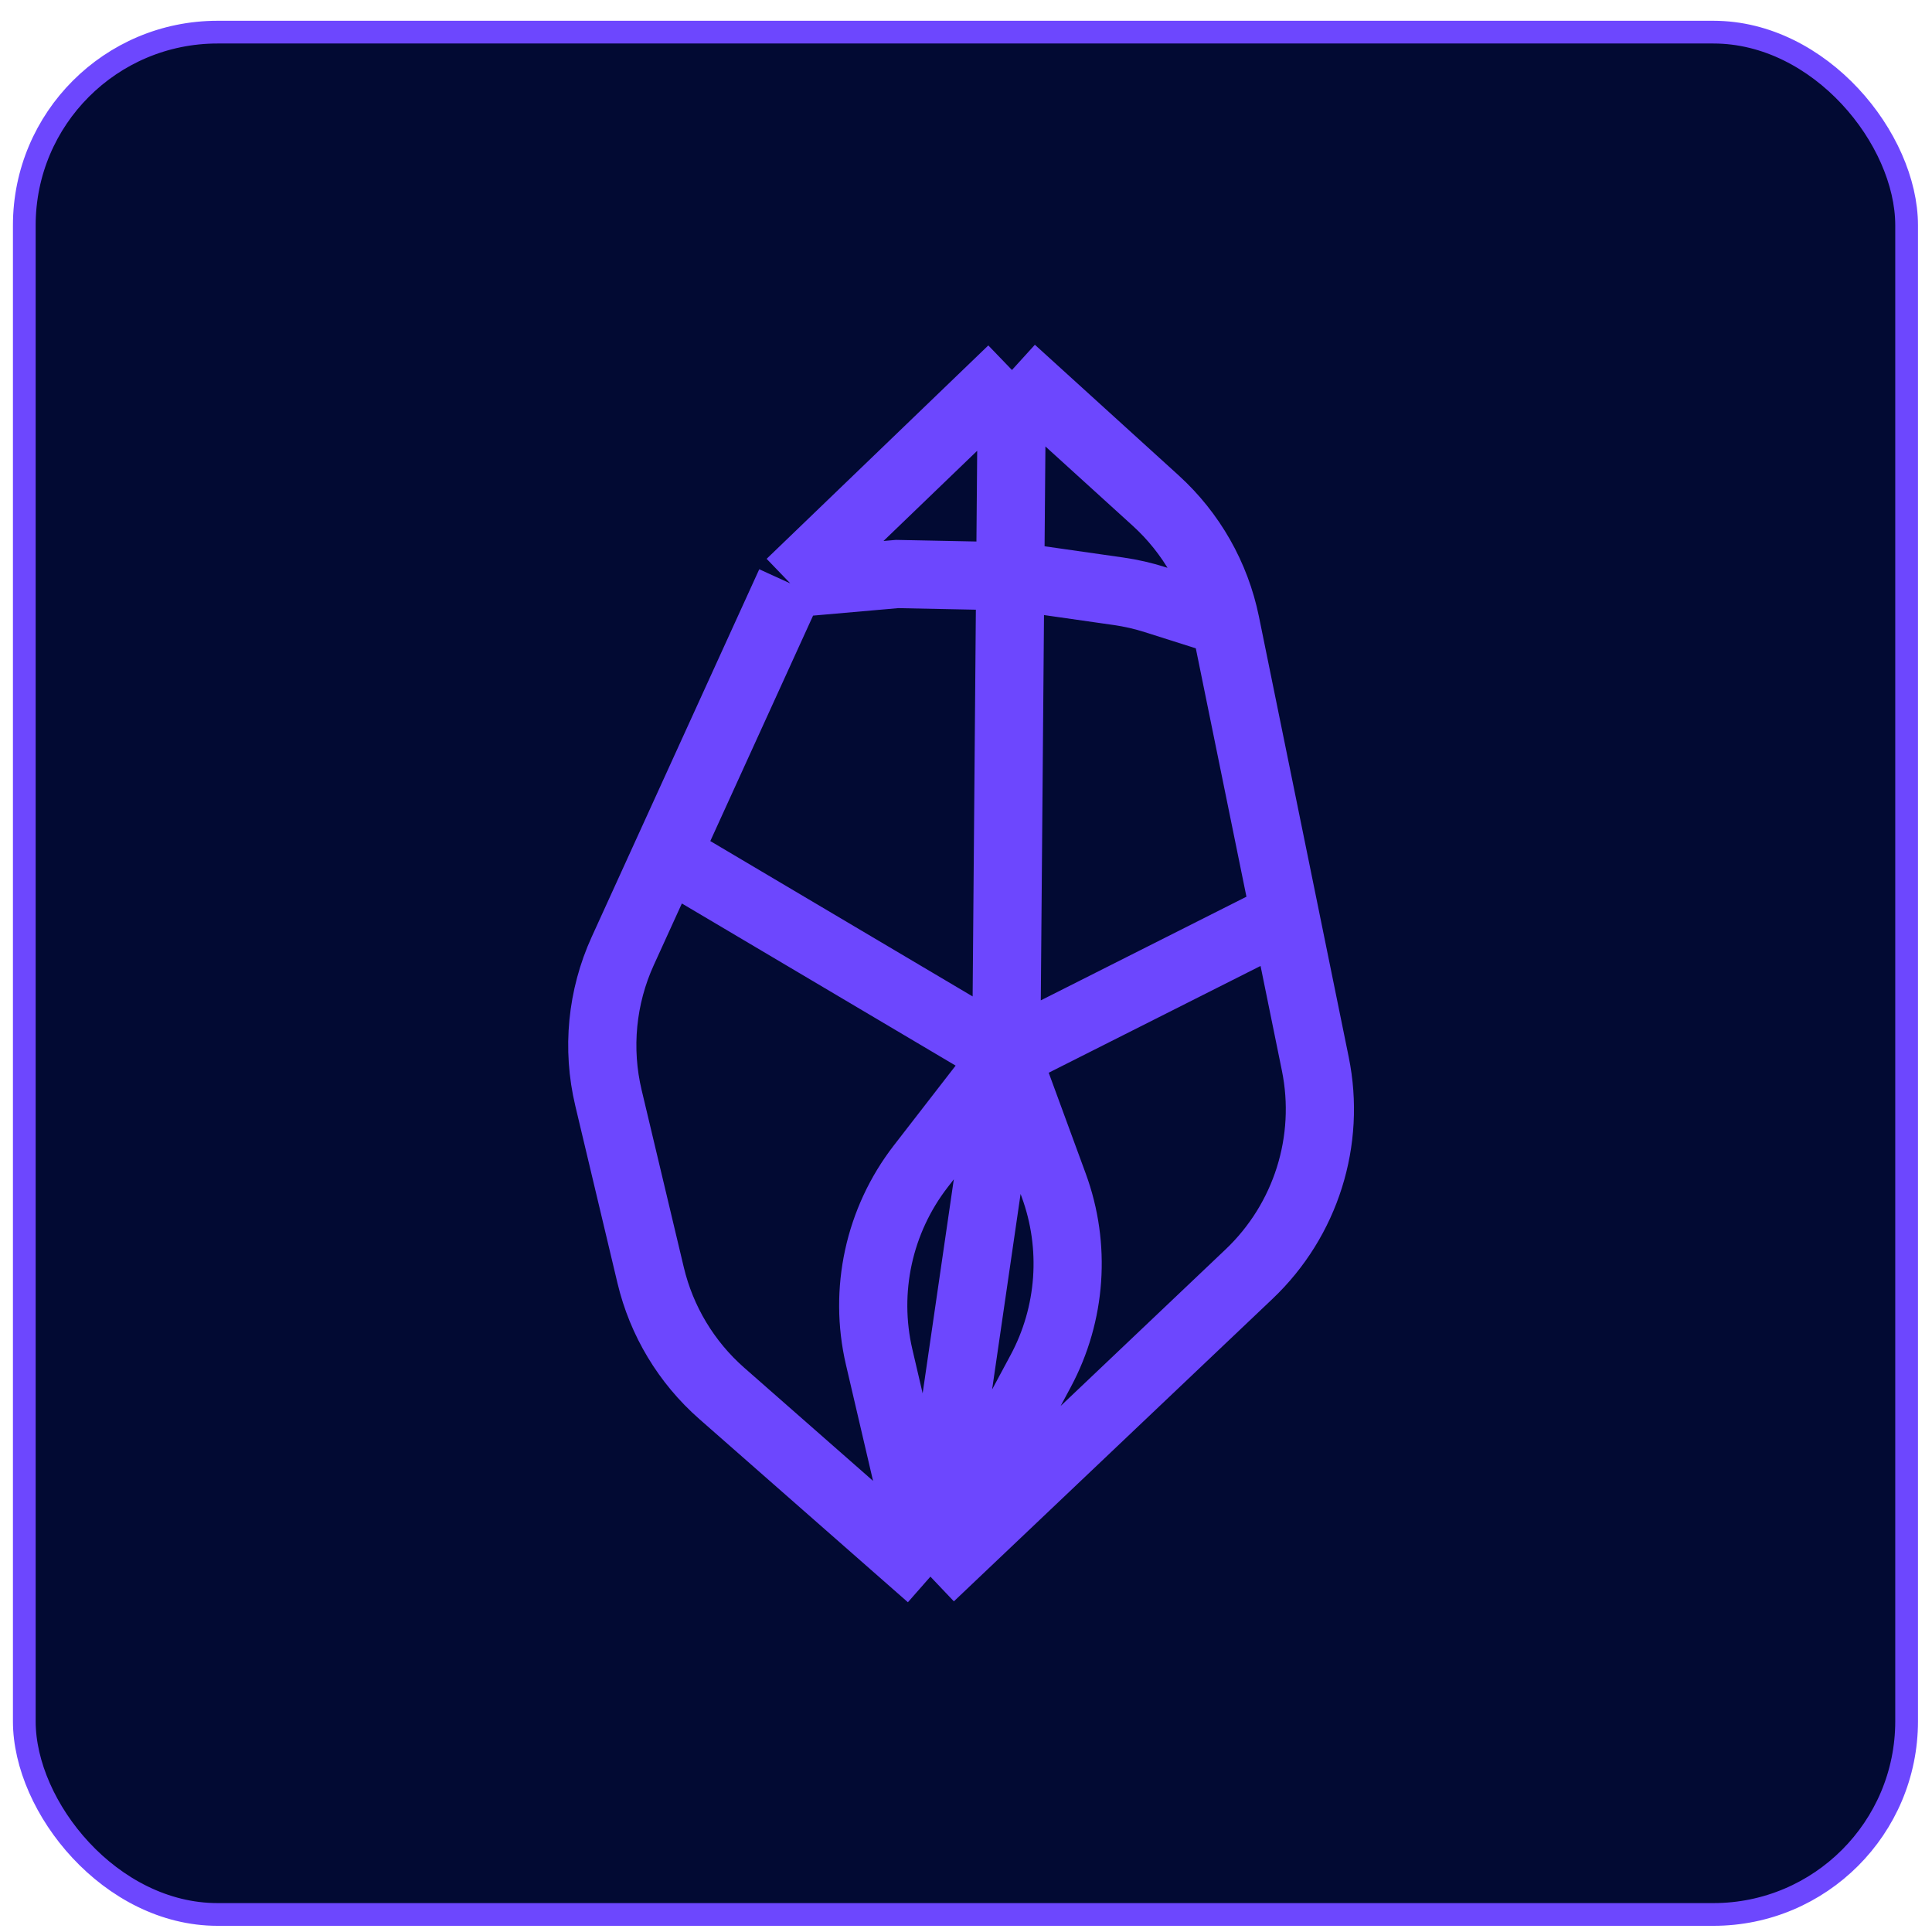
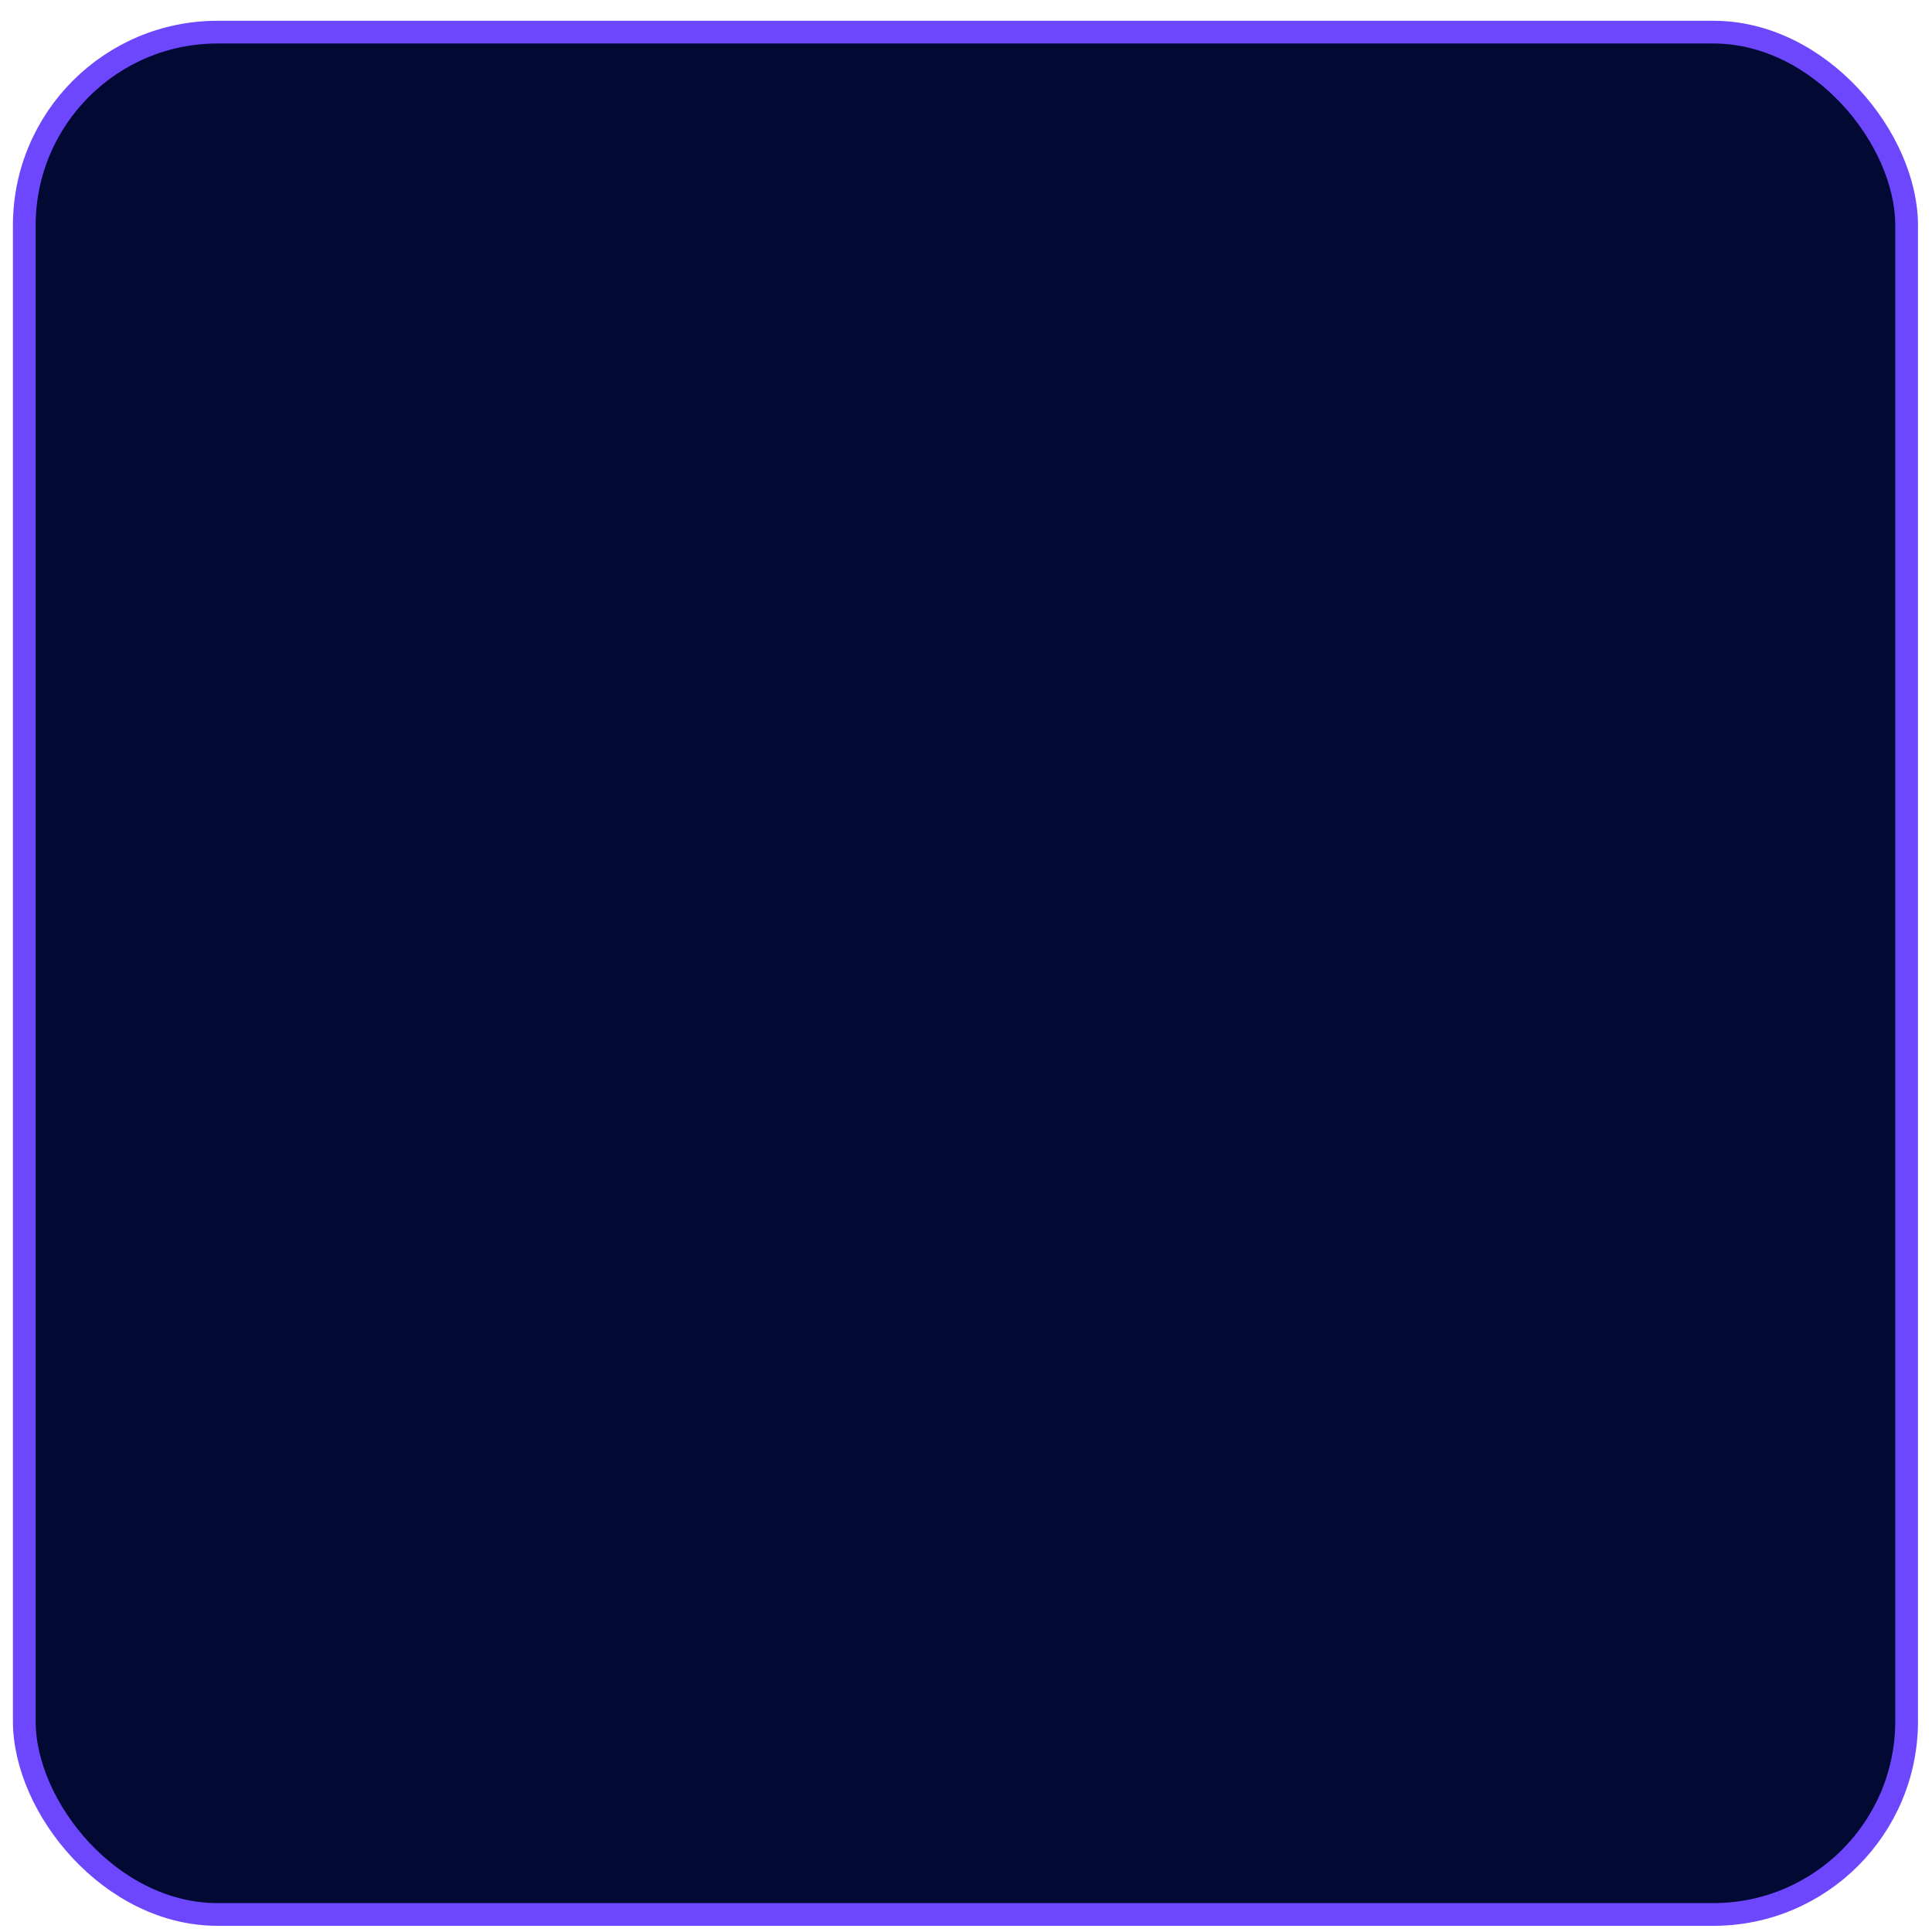
<svg xmlns="http://www.w3.org/2000/svg" width="85" height="85" viewBox="0 0 85 85" fill="none">
  <rect x="1.069" y="1.414" width="82.814" height="82.814" rx="8.5" fill="#020A33" stroke="#6D47FE" />
-   <path d="M44.522 16.278L50.845 22.023C52.417 23.452 53.494 25.345 53.918 27.427L57.868 46.804C58.557 50.183 57.456 53.679 54.955 56.054L40.934 69.365M44.522 16.278L34.769 25.667M44.522 16.278L44.27 46.458M40.934 69.365L31.755 61.303C30.198 59.936 29.104 58.118 28.625 56.102L26.769 48.3C26.255 46.137 26.476 43.863 27.398 41.84L34.769 25.667M40.934 69.365L44.27 46.458M40.934 69.365L38.68 59.707C37.996 56.776 38.669 53.692 40.511 51.312L44.27 46.458M40.934 69.365L45.785 60.322C47.135 57.804 47.344 54.829 46.359 52.147L44.27 46.458M34.769 25.667L39.469 25.254L44.623 25.358L49.212 26.014C49.757 26.092 50.294 26.215 50.819 26.382L53.77 27.318M44.27 46.458L29.463 37.688M44.27 46.458L56.449 40.319" stroke="#6D47FE" stroke-width="3" />
</svg>